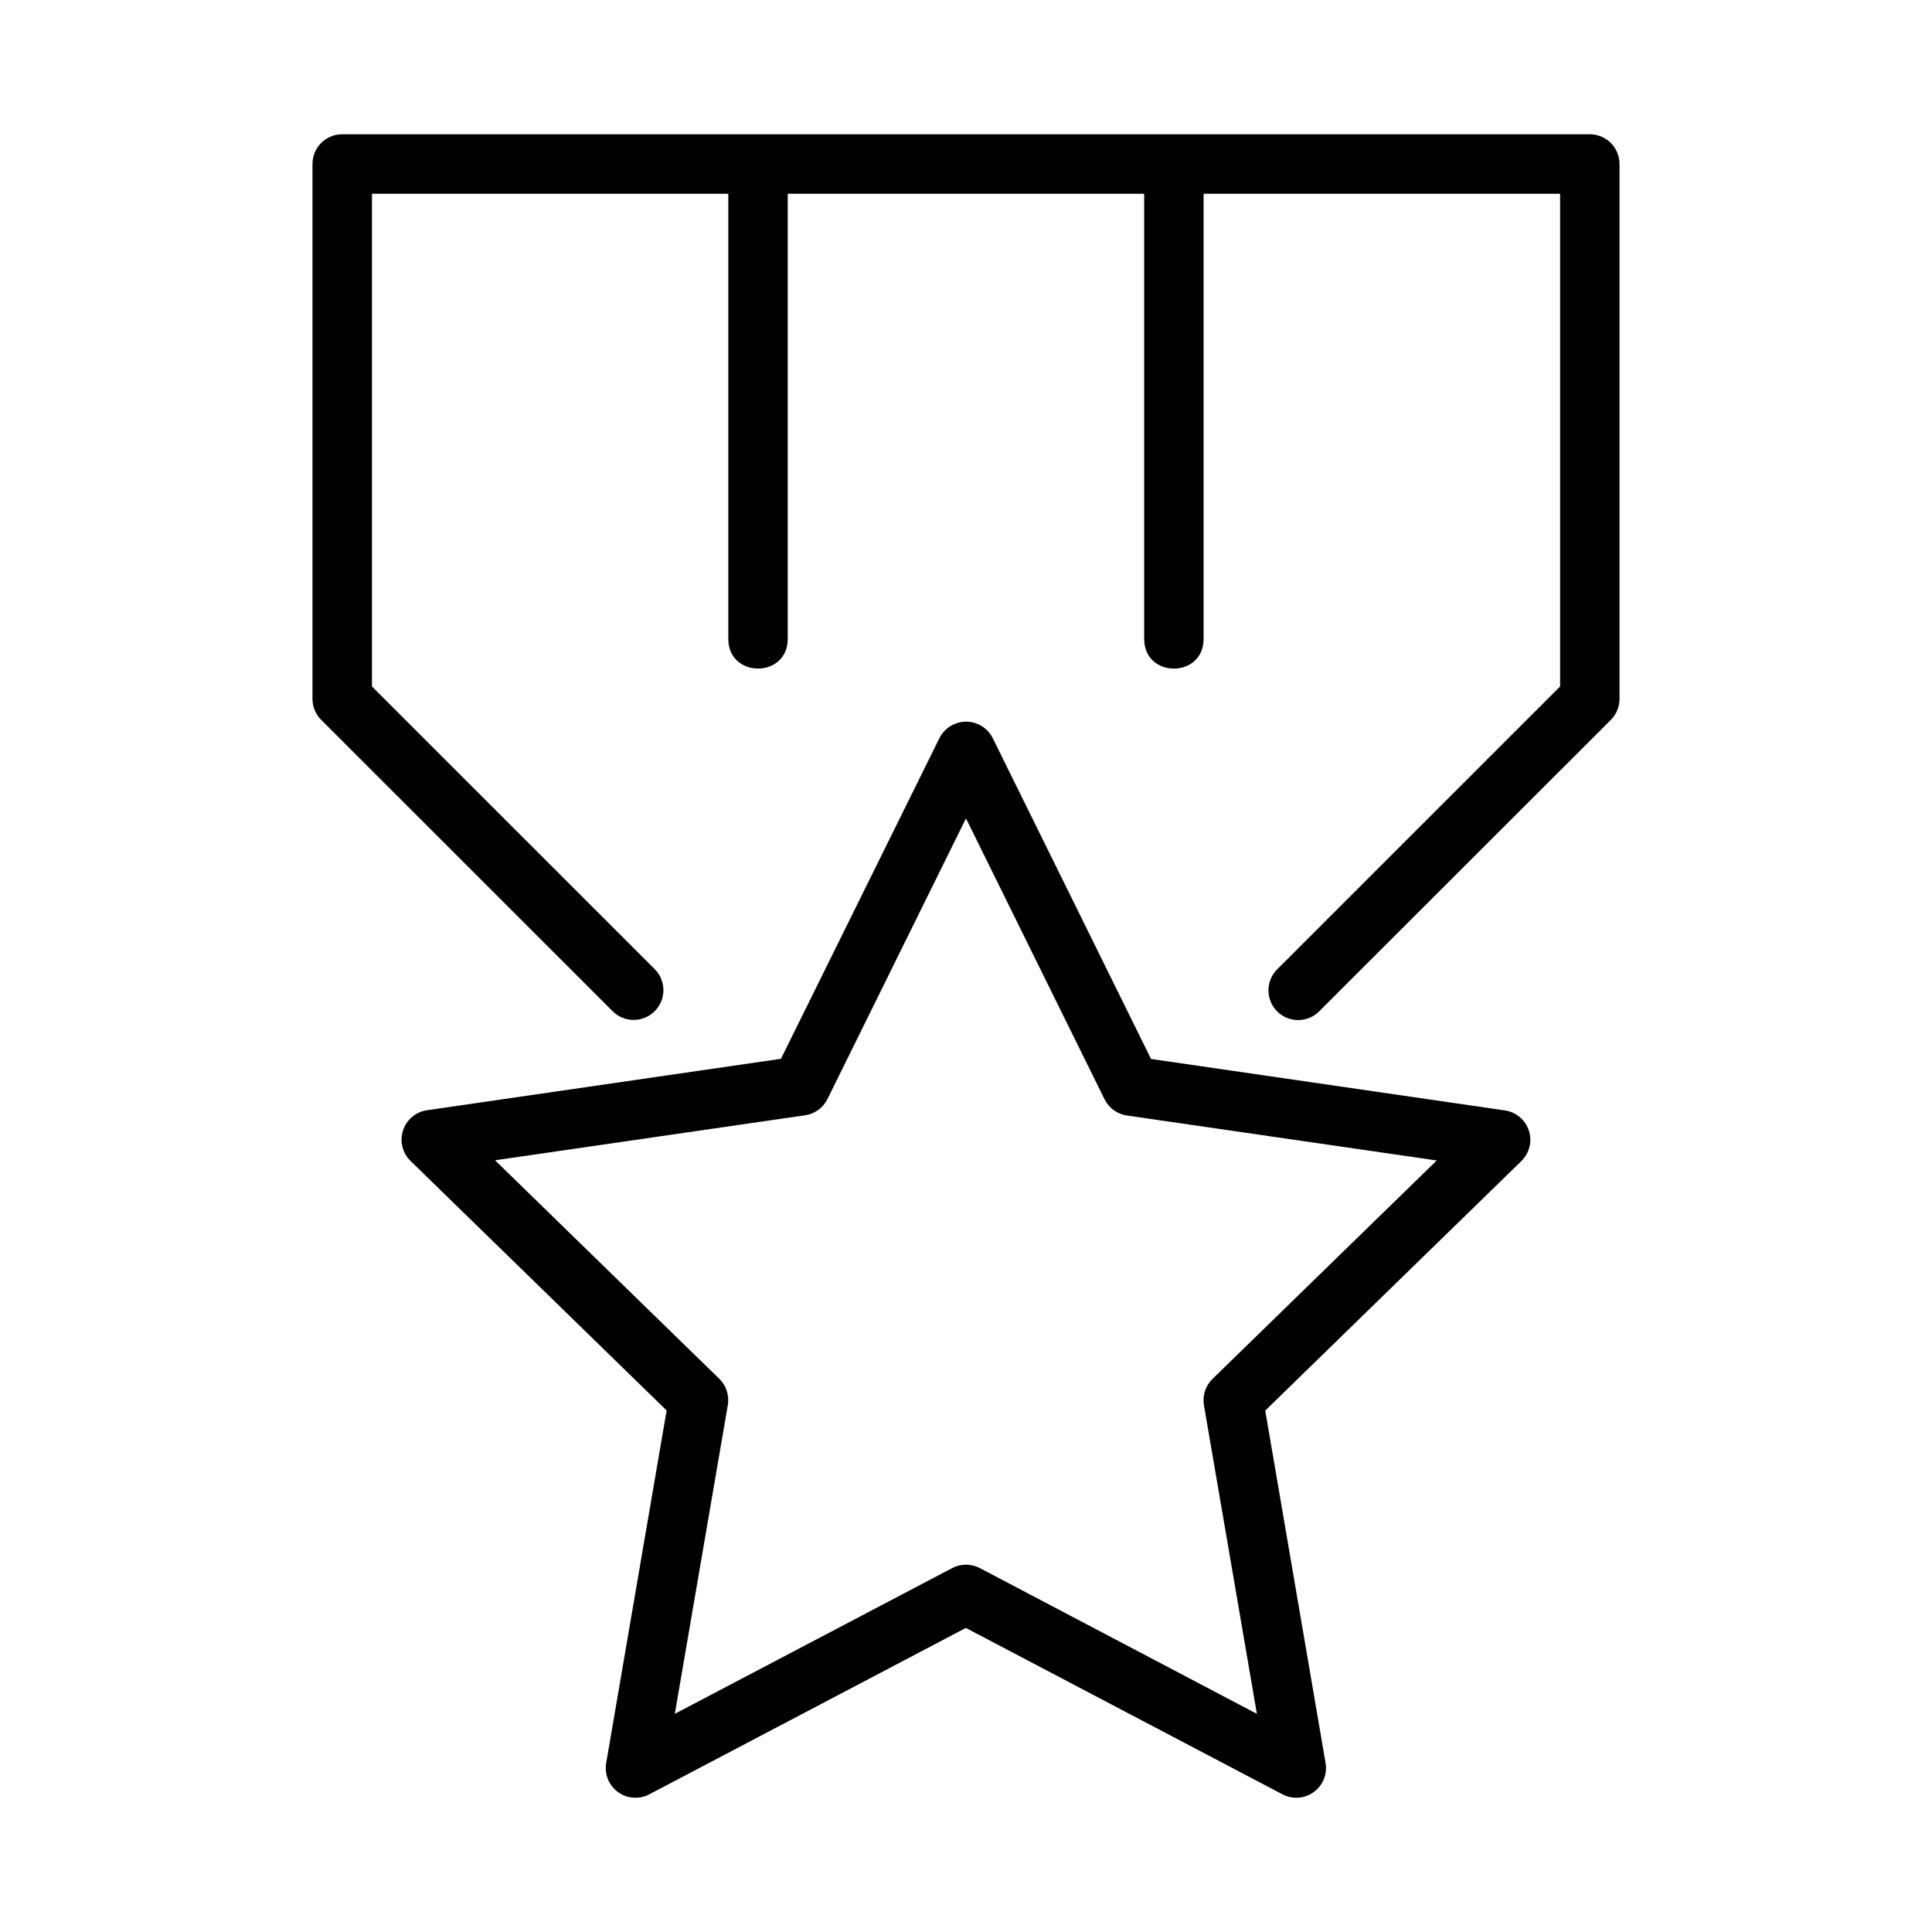
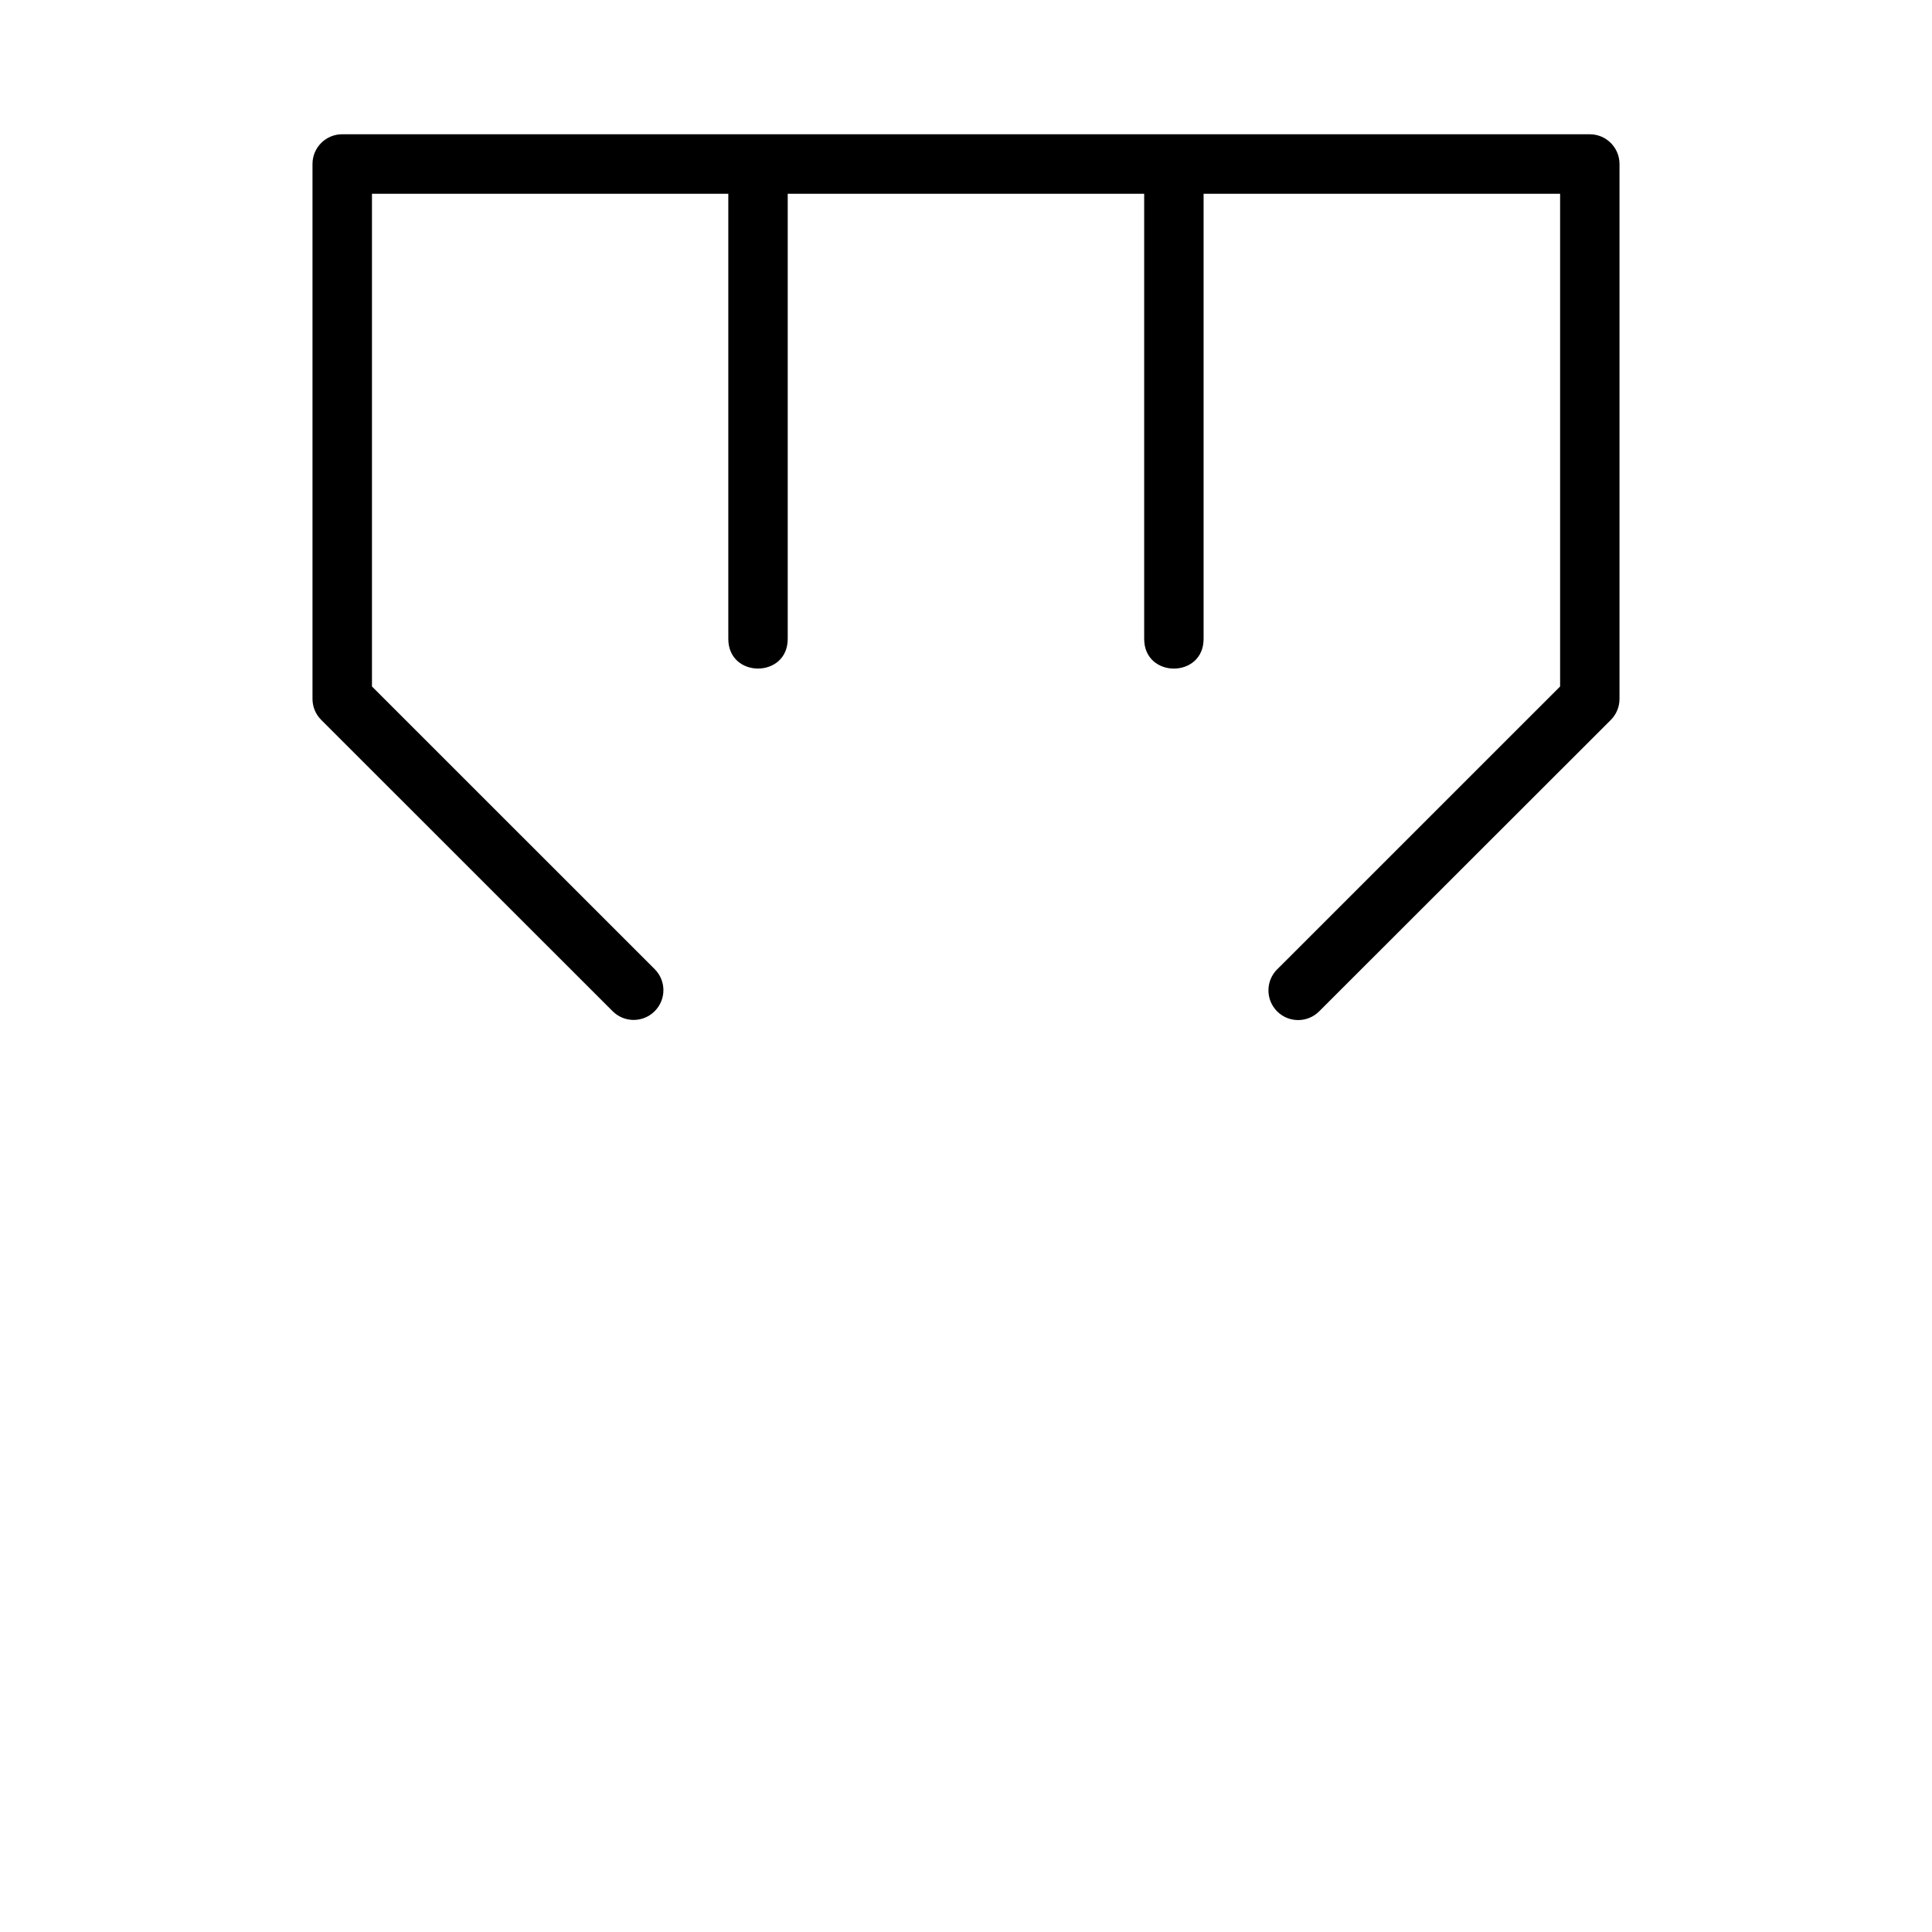
<svg xmlns="http://www.w3.org/2000/svg" fill="#000000" width="800px" height="800px" version="1.1" viewBox="144 144 512 512">
  <g>
    <path d="m234.67 179.58c-4.336 0.008-7.848 3.523-7.856 7.856v141.73c-0.016 2.09 0.805 4.098 2.277 5.582l77.273 77.246c3.078 3.07 8.062 3.062 11.133-0.016 3.078-3.07 3.086-8.055 0.016-11.133l-74.938-74.922v-130.58h94.434v117.93c-0.031 10.535 15.781 10.535 15.746 0v-117.93h94.465v117.94c-0.031 10.531 15.773 10.531 15.746 0v-117.94h94.48v130.58l-74.984 74.969h-0.008c-3.07 3.074-3.07 8.059 0 11.133 3.074 3.07 8.059 3.07 11.133 0l77.336-77.273c1.465-1.488 2.277-3.496 2.262-5.582v-141.73c-0.008-4.328-3.512-7.84-7.84-7.856z" />
-     <path d="m397.04 335.84c-1.777 0.719-3.234 2.066-4.09 3.785l-41.992 84.973-93.777 13.621c-2.973 0.422-5.449 2.5-6.379 5.356-0.934 2.852-0.156 5.988 1.996 8.082l67.863 66.129-16.012 93.418v-0.004c-0.512 2.953 0.695 5.938 3.113 7.707 2.422 1.766 5.637 2.004 8.289 0.617l83.91-44.105 83.93 44.109c2.652 1.383 5.859 1.141 8.277-0.621 2.418-1.762 3.625-4.738 3.121-7.688l-15.988-93.398 67.863-66.117c2.144-2.086 2.922-5.207 2.008-8.051-0.918-2.848-3.367-4.93-6.324-5.375l-93.812-13.645-41.938-85h-0.004c-1.832-3.707-6.223-5.367-10.055-3.793zm2.953 25.039 36.711 74.414h0.004c1.141 2.332 3.359 3.949 5.93 4.324l82.113 11.922-59.426 57.891c-1.855 1.809-2.703 4.414-2.266 6.969l14.027 81.785-73.457-38.645v0.004c-2.293-1.191-5.023-1.18-7.309 0.027l-73.484 38.609 14.035-81.793h0.004c0.445-2.547-0.387-5.148-2.231-6.965l-59.449-57.934 82.117-11.922v0.004c2.57-0.359 4.797-1.961 5.957-4.281z" />
  </g>
</svg>